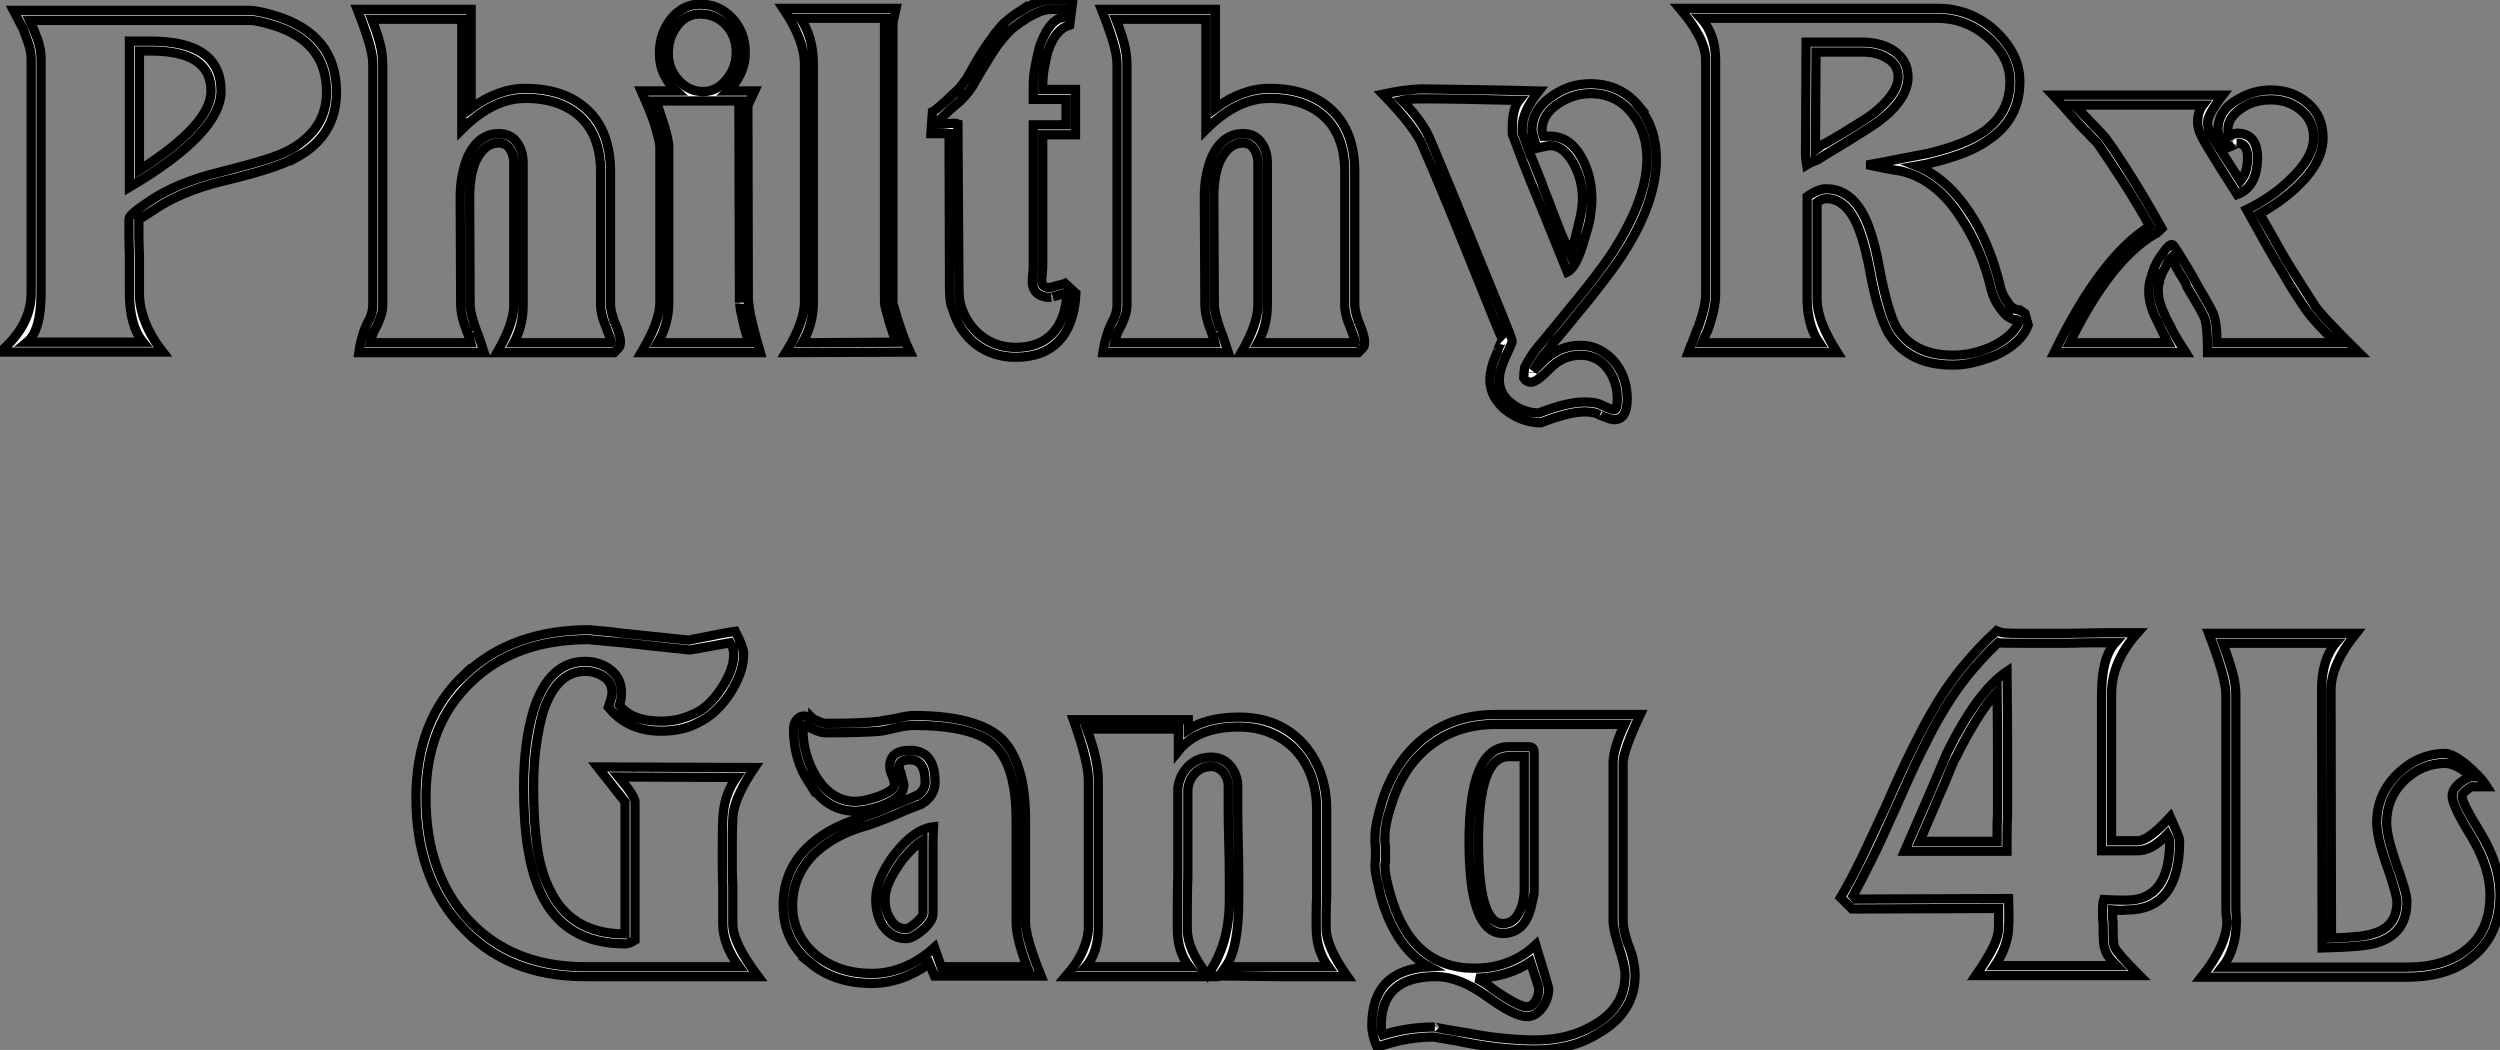
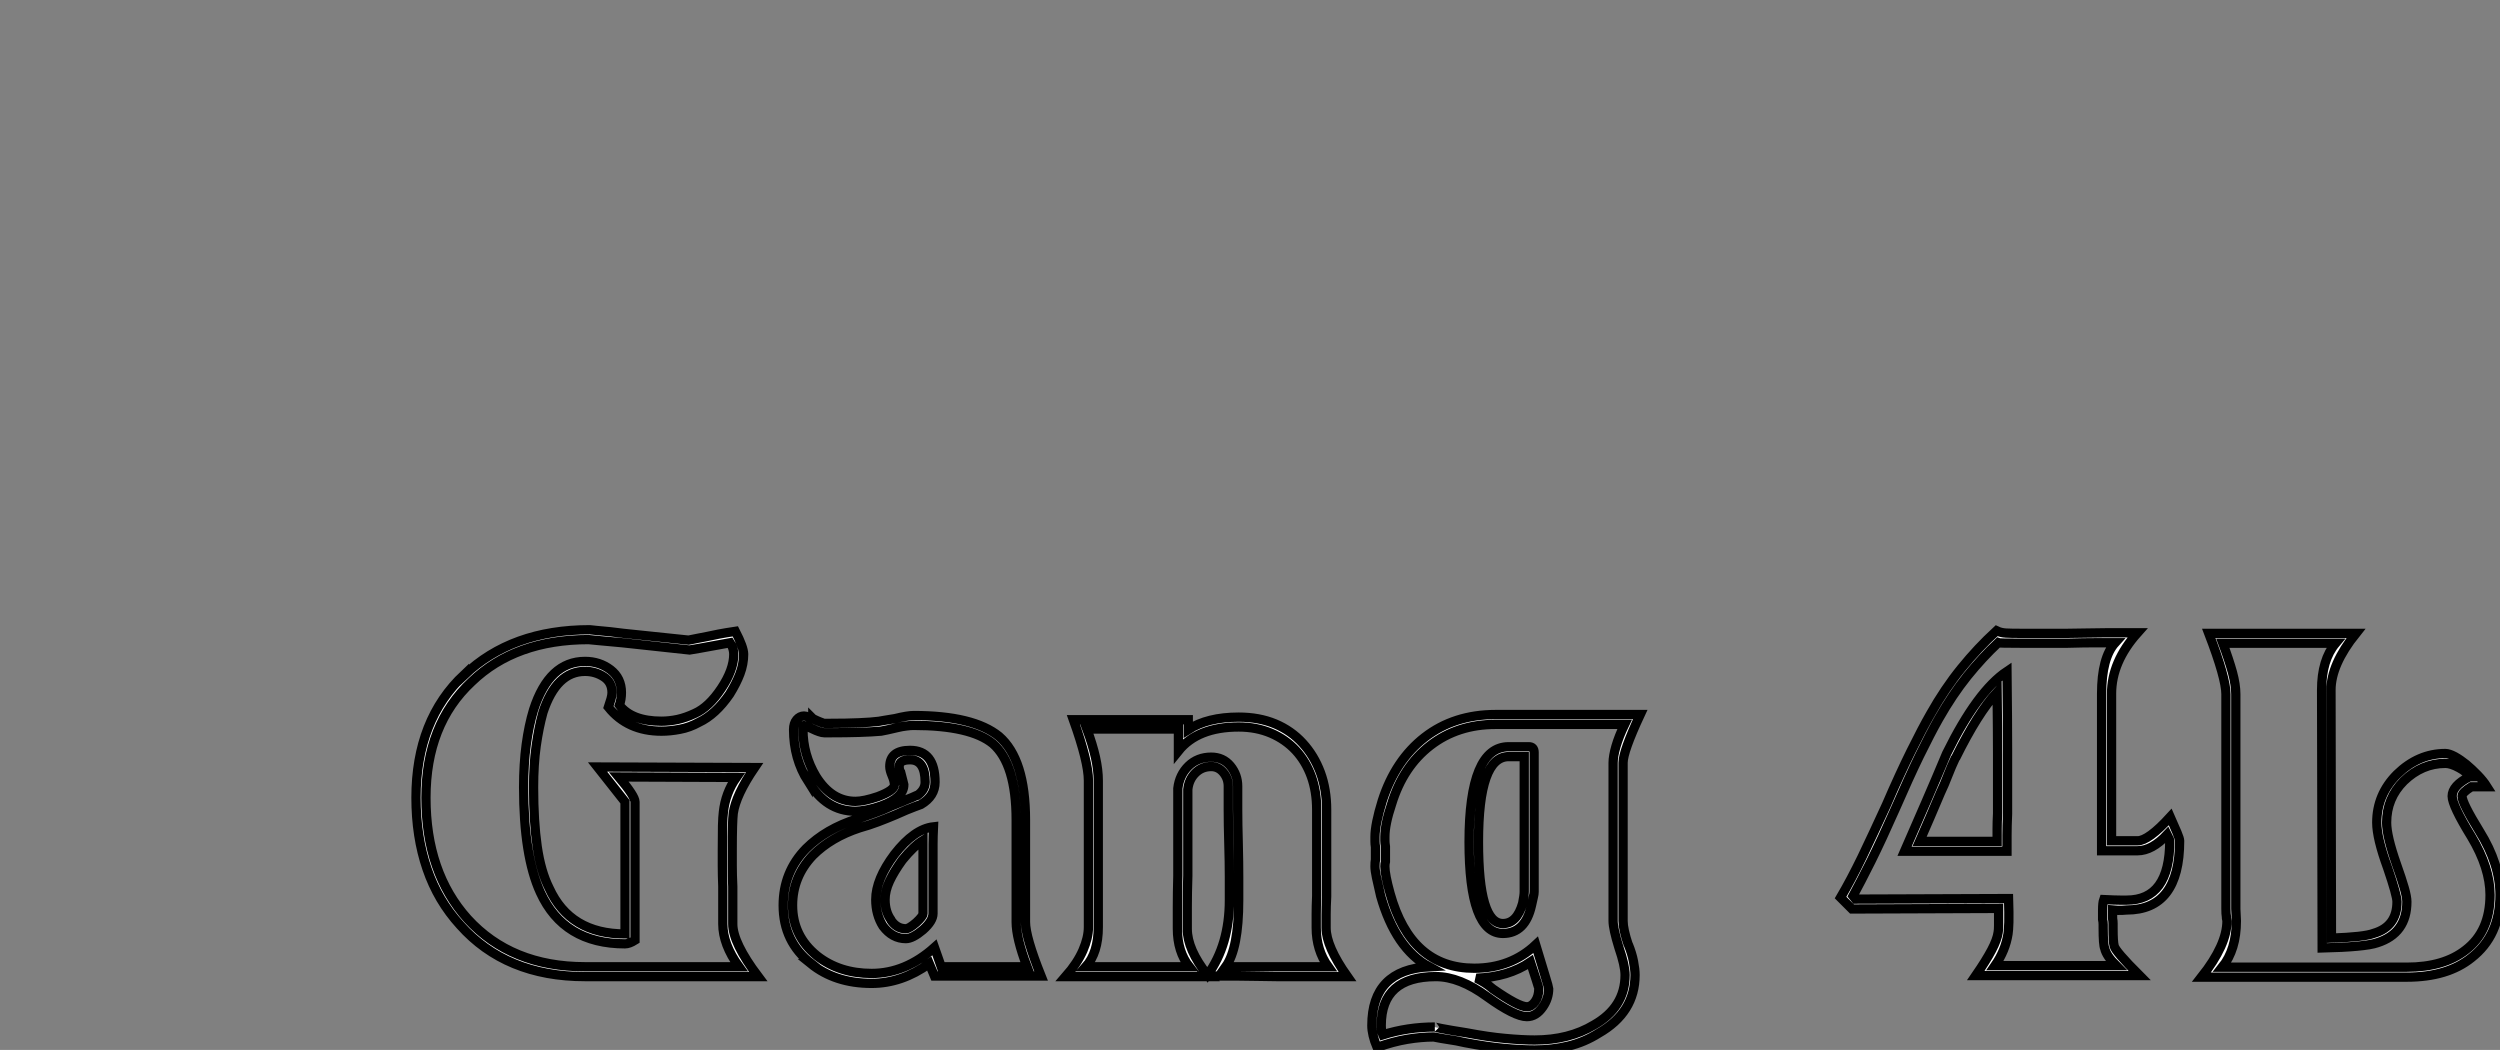
<svg xmlns="http://www.w3.org/2000/svg" viewBox="1.002 8.545 269.208 113.063">
  <rect x="1.002" y="8.545" width="269.208" height="113.063" fill="#808080" stroke="none" />
-   <path d="M25.09-28.17L25.09-28.17Q25.09-33.54 17.53-33.54L17.53-33.54L15.23-33.54L15.23-17.81Q25.09-23.63 25.09-28.17ZM36.46-28.06L36.46-28.06Q36.46-24.08 32.59-21.90L32.59-21.90Q31.64-21.34 29.74-20.75Q27.83-20.16 25.14-19.49L25.14-19.49Q20.22-18.31 17.19-16.18L17.19-16.18Q15.18-14.84 15.18-14.39L15.18-14.39Q15.18-13.72 15.18-12.71L15.18-12.71Q15.18-11.76 15.23-10.47L15.23-10.47L15.23-6.44Q15.23-2.91 16.69-1.12L16.69-1.12L4.20-1.12Q5.71-2.35 5.71-6.44L5.71-6.44L5.71-31.64Q5.71-32.70 5.32-33.77Q4.93-34.83 4.48-35.78L4.48-35.78L28.17-35.78Q28.90-35.78 30.58-35.28L30.58-35.28Q36.46-33.54 36.46-28.06ZM37.52-28.06L37.52-28.06Q37.52-34.27 30.91-36.29L30.91-36.29Q29.01-36.85 28.17-36.85L28.17-36.85L2.74-36.85L3.70-35L3.70-35.06Q4.03-34.22 4.34-33.32Q4.65-32.42 4.65-31.64L4.65-31.64L4.65-6.44Q4.65-2.91 1.29-0.06L1.29-0.06L18.82-0.06Q16.30-3.30 16.30-6.44L16.30-6.44L16.30-10.47Q16.24-11.76 16.24-12.71L16.24-12.71Q16.24-13.66 16.24-14.34L16.24-14.34Q16.30-14.34 17.75-15.29L17.75-15.29Q20.72-17.36 25.37-18.48L25.37-18.48Q28.17-19.15 30.10-19.77Q32.03-20.38 33.10-21L33.10-21L33.10-20.94Q37.52-23.30 37.52-28.06ZM24.02-28.17L24.02-28.17Q24.02-24.58 16.30-19.66L16.30-19.66L16.30-32.48L17.53-32.48Q24.02-32.48 24.02-28.17ZM67.03-1.06L56.62-1.06Q57.62-2.91 57.62-5.10L57.62-5.10L57.62-20.44Q57.62-21.73 56.95-22.65Q56.28-23.58 54.99-23.58L54.99-23.58Q52.86-23.58 51.69-21.17L51.69-21.17Q50.85-19.21 50.85-16.74L50.85-16.74L50.90-5.21Q50.90-3.98 51.58-2.24L51.58-2.24Q51.63-2.13 51.69-1.96Q51.74-1.79 51.86-1.51L51.86-1.51L51.97-1.06L41.16-1.06Q41.22-1.34 41.38-1.85Q41.55-2.35 41.94-3.02L41.94-3.02Q42.22-3.64 42.36-4.14Q42.50-4.65 42.50-5.15L42.50-5.15L42.50-31.02Q42.50-32.14 42.20-33.32Q41.89-34.50 41.33-35.90L41.33-35.90L51.02-35.90L51.02-24.02Q54.38-27.38 57.85-27.38L57.85-27.38Q61.66-27.38 63.81-25.34Q65.97-23.30 65.97-19.43L65.97-19.43L65.97-5.10Q65.97-4.14 66.53-2.80L66.53-2.80Q66.81-2.07 66.95-1.68Q67.09-1.29 67.09-1.18L67.09-1.18Q67.09-1.18 67.09-1.12L67.09-1.12Q67.09-1.12 67.03-1.06L67.03-1.06ZM54.82 0L67.42 0Q67.93-0.50 68.01-0.64Q68.10-0.78 68.10-1.18L68.10-1.18Q68.10-1.79 67.54-3.14L67.54-3.14Q67.48-3.14 67.45-3.19Q67.42-3.25 67.31-3.30L67.31-3.30L67.48-3.19Q67.03-4.54 67.03-5.10L67.03-5.10L67.03-19.43Q67.03-23.80 64.57-26.12Q62.10-28.45 57.85-28.45L57.85-28.45Q54.94-28.45 52.02-26.32L52.02-26.32L52.02-36.96L39.76-36.96Q40.54-35 40.99-33.52Q41.44-32.03 41.44-31.02L41.44-31.02L41.44-5.15Q41.44-4.31 40.99-3.42L40.99-3.42L40.99-3.47Q40.21-1.96 39.93 0L39.93 0L53.42 0L52.81-1.85Q52.70-2.07 52.67-2.18Q52.64-2.30 52.58-2.41L52.58-2.41L52.58-2.30L52.58-2.41Q51.91-4.26 51.91-5.21L51.91-5.21L51.86-16.74Q51.86-19.15 52.58-20.78L52.58-20.78L52.58-20.72Q53.48-22.57 54.99-22.57L54.99-22.57Q55.78-22.57 56.20-21.92Q56.62-21.28 56.62-20.44L56.62-20.44L56.62-5.10Q56.62-3.14 54.82 0L54.82 0ZM81.93-1.06L72.13-1.06Q73.30-3.08 73.30-5.38L73.30-5.38L73.30-22.18Q73.30-22.57 73.16-23.18Q73.02-23.80 72.74-24.70L72.74-24.70Q72.18-26.49 71.90-27.10L71.90-27.10L81.03-27.10Q80.86-26.77 80.86-26.54L80.86-26.54L80.92-5.38Q80.92-5.49 80.95-5.26Q80.98-5.04 81.03-4.59L81.03-4.59Q81.14-4.03 81.34-3.16Q81.54-2.30 81.93-1.06L81.93-1.06ZM80.58-32.31L80.58-32.31Q80.58-30.69 79.52-29.40Q78.46-28.11 77.00-28.11L77.00-28.11Q75.49-28.11 74.37-29.32Q73.25-30.52 73.25-32.26L73.25-32.26Q73.25-33.94 74.23-35.20Q75.21-36.46 76.66-36.46L76.66-36.46Q78.34-36.46 79.46-35.28Q80.58-34.10 80.58-32.31ZM70.34 0L83.16 0Q82.15-3.47 81.98-4.76L81.98-4.76L81.87-5.71L81.82-26.54Q81.82-26.66 82.54-28.17L82.54-28.17L79.69-28.17Q80.53-28.95 81.03-30.02Q81.54-31.08 81.54-32.31L81.54-32.31Q81.54-34.50 80.14-36.01Q78.74-37.52 76.66-37.52L76.66-37.52Q75.71-37.52 74.93-37.10Q74.14-36.68 73.56-35.95Q72.97-35.22 72.63-34.27Q72.30-33.32 72.30-32.26L72.30-32.26Q72.30-30.97 72.80-29.93Q73.30-28.90 74.09-28.17L74.09-28.17L70.34-28.17Q70.84-27.05 71.23-26.10Q71.62-25.14 71.85-24.36Q72.07-23.58 72.21-23.02Q72.35-22.46 72.35-22.18L72.35-22.18L72.35-5.38Q72.35-4.42 71.88-3.11Q71.40-1.79 70.34 0L70.34 0ZM97.78-1.12L87.70-1.06Q88.87-3.08 88.87-5.38L88.87-5.38L88.87-31.08Q88.87-33.99 87.47-36.01L87.47-36.01L96.60-36.01Q96.54-35.78 96.54-35.45L96.54-35.45L96.54-5.38Q96.54-5.04 97.05-3.30L97.05-3.30Q97.33-2.46 97.50-1.90Q97.66-1.34 97.78-1.12L97.78-1.12ZM85.90 0L99.29-0.06Q98.84-1.01 98.53-1.88Q98.22-2.74 97.94-3.64L97.94-3.64Q97.72-4.42 97.58-4.84Q97.44-5.26 97.44-5.38L97.44-5.38L97.44-35.45Q97.44-35.56 97.55-36.04Q97.66-36.51 97.78-37.07L97.78-37.07L85.62-37.07Q87.92-33.66 87.92-31.08L87.92-31.08L87.92-5.38Q87.92-4.42 87.44-3.08Q86.97-1.74 85.90 0L85.90 0ZM116.20-6.44L116.20-6.44Q116.03-3.53 114.60-2.04Q113.18-0.56 110.66-0.56L110.66-0.56Q108.53-0.56 106.93-1.82Q105.34-3.08 104.72-5.21L104.72-5.21Q104.55-5.77 104.55-7.17L104.55-7.17L104.44-24.14L104.44-24.64Q104.27-24.70 103.94-24.70L103.94-24.70Q103.66-24.70 103.26-24.64Q102.87-24.58 102.59-24.58L102.59-24.58L102.65-25.26Q103.10-25.70 103.60-26.15Q104.10-26.60 104.66-27.05L104.66-27.05Q105.84-28.22 106.29-29.18L106.29-29.18Q107.24-30.80 108.02-32.06Q108.81-33.32 109.59-34.16L109.59-34.16Q110.32-35.06 111.89-36.01Q113.46-36.96 114.41-36.96L114.41-36.96L114.86-36.96L115.70-36.96L115.58-36.06Q114.18-35.67 113.23-32.93L113.23-32.93Q112.95-31.81 112.76-30.80Q112.56-29.79 112.56-28.67L112.56-28.67L112.56-27.27L116.09-27.27L116.09-24.53L112.56-24.53L112.56-9.13Q112.56-8.96 112.50-8.48Q112.45-8.01 112.45-7.73L112.45-7.73Q112.45-5.94 114.52-5.94L114.52-5.94Q114.35-5.94 116.20-6.44ZM117.15-6.38L115.98-7.45Q115.86-7.39 115.81-7.39L115.81-7.39Q115.81-7.39 115.36-7.28L115.36-7.28L114.35-7Q113.46-7 113.46-7.73L113.46-7.73Q113.46-8.12 113.51-8.40L113.51-8.40Q113.51-8.62 113.54-8.85Q113.57-9.07 113.57-9.13L113.57-9.13L113.57-23.46L117.10-23.46L117.10-28.34L113.57-28.34L113.57-28.67Q113.57-29.68 113.74-30.63Q113.90-31.58 114.18-32.59L114.18-32.59L114.18-32.54Q114.91-34.78 116.48-35.28L116.48-35.28L116.82-37.97L114.41-37.97Q113.12-37.97 111.38-36.90L111.38-36.90L111.38-36.96Q110.60-36.46 109.96-35.95Q109.31-35.45 108.86-34.89L108.86-34.89L108.92-34.89Q107.35-33.15 105.45-29.62L105.45-29.62Q105.22-29.29 104.86-28.81Q104.50-28.34 103.94-27.83L103.94-27.83L103.99-27.83Q103.54-27.44 103.12-27.08Q102.70-26.71 102.31-26.38L102.31-26.38Q102.20-26.26 102.00-26.12Q101.81-25.98 101.70-25.93L101.70-25.93L101.53-23.58L103.49-23.58L103.54-7.17Q103.54-6.38 103.60-5.77Q103.66-5.15 103.82-4.82L103.82-4.82L103.82-4.87Q104.50-2.35 106.34-0.92Q108.19 0.50 110.66 0.50L110.66 0.50Q113.68 0.50 115.33-1.26Q116.98-3.02 117.15-6.38L117.15-6.38ZM147.17-1.06L136.75-1.06Q137.76-2.91 137.76-5.10L137.76-5.10L137.76-20.44Q137.76-21.73 137.09-22.65Q136.42-23.58 135.13-23.58L135.13-23.58Q133-23.58 131.82-21.17L131.82-21.17Q130.98-19.21 130.98-16.74L130.98-16.74L131.04-5.21Q131.04-3.98 131.71-2.24L131.71-2.24Q131.77-2.13 131.82-1.96Q131.88-1.79 131.99-1.51L131.99-1.51L132.10-1.06L121.30-1.06Q121.35-1.34 121.52-1.85Q121.69-2.35 122.08-3.02L122.08-3.02Q122.36-3.64 122.50-4.14Q122.64-4.65 122.64-5.15L122.64-5.15L122.64-31.02Q122.64-32.14 122.33-33.32Q122.02-34.50 121.46-35.90L121.46-35.90L131.15-35.90L131.15-24.02Q134.51-27.38 137.98-27.38L137.98-27.38Q141.79-27.38 143.95-25.34Q146.10-23.30 146.10-19.43L146.10-19.43L146.10-5.10Q146.10-4.14 146.66-2.80L146.66-2.80Q146.94-2.07 147.08-1.68Q147.22-1.29 147.22-1.18L147.22-1.18Q147.22-1.18 147.22-1.12L147.22-1.12Q147.22-1.12 147.17-1.06L147.17-1.06ZM134.96 0L147.56 0Q148.06-0.50 148.15-0.64Q148.23-0.78 148.23-1.18L148.23-1.18Q148.23-1.79 147.67-3.14L147.67-3.14Q147.62-3.14 147.59-3.19Q147.56-3.25 147.45-3.30L147.45-3.30L147.62-3.19Q147.17-4.54 147.17-5.10L147.17-5.10L147.17-19.43Q147.17-23.80 144.70-26.12Q142.24-28.45 137.98-28.45L137.98-28.45Q135.07-28.45 132.16-26.32L132.16-26.32L132.16-36.96L119.90-36.96Q120.68-35 121.13-33.52Q121.58-32.03 121.58-31.02L121.58-31.02L121.58-5.15Q121.58-4.31 121.13-3.42L121.13-3.42L121.13-3.47Q120.34-1.96 120.06 0L120.06 0L133.56 0L132.94-1.85Q132.83-2.07 132.80-2.18Q132.78-2.30 132.72-2.41L132.72-2.41L132.72-2.30L132.72-2.41Q132.05-4.26 132.05-5.21L132.05-5.21L131.99-16.74Q131.99-19.15 132.72-20.78L132.72-20.78L132.72-20.72Q133.62-22.57 135.13-22.57L135.13-22.57Q135.91-22.57 136.33-21.92Q136.75-21.28 136.75-20.44L136.75-20.44L136.75-5.10Q136.75-3.14 134.96 0L134.96 0ZM178.64-20.83L178.64-20.83Q178.64-16.86 175.39-11.54L175.39-11.54Q173.88-9.02 169.34-3.58L169.34-3.58Q168.84-2.97 168.31-2.32Q167.78-1.68 167.27-1.06L167.27-1.06Q166.54-0.22 166.12 0.45Q165.70 1.12 165.48 1.57L165.48 1.57Q165.37 2.13 165.37 2.74L165.37 2.74Q165.65 3.19 166.15 3.19L166.15 3.19Q166.77 3.19 168.17 1.74Q169.57 0.28 171.47 0.28L171.47 0.28Q173.26 0.28 174.36 1.68Q175.45 3.08 175.45 4.98L175.45 4.98Q175.45 6.16 175.11 6.16L175.11 6.16Q174.89 6.16 174.27 5.88Q173.66 5.60 173.54 5.54L173.54 5.54Q172.93 5.32 171.92 5.32L171.92 5.32Q170.02 5.32 166.99 6.50L166.99 6.50Q165.42 6.50 164.08 5.49Q162.74 4.48 162.74 2.91L162.74 2.91Q162.74 1.96 163.41 0.45L163.41 0.45Q164.14-1.06 164.14-1.29L164.14-1.29Q164.14-1.46 159.94-11.70L159.94-11.70Q157.81-16.97 156.60-19.85Q155.40-22.74 155.12-23.35L155.12-23.35Q154.17-25.26 152.26-27.16L152.26-27.16Q152.94-27.33 154.56-27.33L154.56-27.33Q158.14-27.33 164.86-27.16L164.86-27.16Q164.14-26.26 164.14-24.19L164.14-24.19Q164.14-23.91 164.14-23.69L164.14-23.69Q164.14-23.46 164.19-23.35L164.19-23.35Q164.25-23.30 165.20-20.72L165.20-20.72Q165.98-18.70 167.22-15.71Q168.45-12.71 170.07-8.68L170.07-8.68Q171.08-9.18 171.92-12.26L171.92-12.26Q172.37-13.61 172.54-14.67Q172.70-15.74 172.70-16.52L172.70-16.52Q172.70-18.98 171.64-20.94L171.64-20.94Q170.35-23.30 168.22-23.30L168.22-23.30L167.50-23.30Q167.33-23.80 167.33-23.91L167.33-23.91Q167.33-25.65 169.12-26.82L169.12-26.82Q170.74-27.89 172.54-27.89L172.54-27.89Q175.34-27.89 177.02-25.76L177.02-25.76Q178.64-23.80 178.64-20.83ZM179.65-20.83L179.65-20.83Q179.65-24.14 177.80-26.43L177.80-26.43L177.86-26.43Q175.84-28.95 172.54-28.95L172.54-28.95Q170.35-28.95 168.56-27.72L168.56-27.72Q166.26-26.21 166.26-23.91L166.26-23.91Q166.26-23.74 166.77-22.01L166.77-22.01Q167.72-22.23 167.92-22.26Q168.11-22.29 168.22-22.29L168.22-22.29Q169.62-22.29 170.69-20.44L170.69-20.44Q171.70-18.65 171.70-16.52L171.70-16.52Q171.70-15.79 171.50-14.81Q171.30-13.83 170.97-12.54L170.97-12.54Q170.80-11.93 170.63-11.48Q170.46-11.03 170.35-10.64L170.35-10.64Q169.40-12.77 168.70-14.64Q168-16.52 167.38-18.03L167.38-18.03L167.44-17.98Q167.05-18.93 166.74-19.71Q166.43-20.50 166.15-21.17L166.15-21.17L166.15-21.11Q165.70-22.29 165.48-22.93Q165.26-23.58 165.20-23.69L165.20-23.69L165.20-24.19Q165.20-25.93 166.99-28.17L166.99-28.17Q165.31-28.22 163.49-28.25Q161.67-28.28 159.99-28.31Q158.31-28.34 156.88-28.36Q155.46-28.39 154.56-28.39L154.56-28.39Q152.77-28.39 150.19-27.83L150.19-27.83Q151.82-26.15 152.77-24.95Q153.72-23.74 154.17-22.90L154.17-22.90L154.17-22.96Q154.45-22.34 155.68-19.46Q156.91-16.58 159.04-11.31L159.04-11.31Q163.02-1.40 163.13-1.29L163.13-1.29Q163.02-1.40 162.57-0.28L162.57-0.28L162.57-0.34Q162.57-0.11 162.51 0L162.51 0Q162.06 0.95 161.90 1.68Q161.73 2.41 161.73 2.91L161.73 2.91Q161.73 3.92 162.20 4.76Q162.68 5.60 163.46 6.22Q164.25 6.83 165.23 7.20Q166.21 7.56 167.22 7.56L167.22 7.56Q170.24 6.38 171.92 6.38L171.92 6.38Q172.76 6.38 173.38 6.61L173.38 6.61Q173.32 6.61 173.54 6.72L173.54 6.72L173.38 6.66Q173.82 6.83 174.33 7.03Q174.83 7.22 175.11 7.22L175.11 7.22Q176.51 7.22 176.51 4.98L176.51 4.98Q176.51 3.81 176.15 2.77Q175.78 1.74 175.11 0.95Q174.44 0.17 173.52-0.31Q172.59-0.78 171.47-0.78L171.47-0.78Q169.12-0.78 167.38 1.01L167.38 1.01L166.43 1.96Q166.66 1.51 167.02 0.95Q167.38 0.39 168.06-0.39L168.06-0.39Q168.28-0.67 168.53-1.01Q168.78-1.34 169.06-1.62L169.06-1.62Q169.34-1.96 169.60-2.27Q169.85-2.58 170.13-2.91L170.13-2.91Q174.83-8.57 176.29-10.98L176.29-10.98Q179.65-16.35 179.65-20.83ZM166.15 2.13L166.15 2.18L166.15 2.13ZM206.75-29.68L206.75-29.68Q206.75-31.47 205.18-32.54L205.18-32.54Q203.78-33.43 201.82-33.43L201.82-33.43L195.78-33.43L195.72-21.56Q195.72-21.11 195.75-20.80Q195.78-20.50 195.83-20.22L195.83-20.22Q196-20.33 196.31-20.47Q196.62-20.61 197.06-20.78L197.06-20.78Q197.29-20.94 197.62-21.14Q197.96-21.34 198.41-21.62L198.41-21.62Q200.54-22.90 201.82-23.72Q203.11-24.53 203.56-24.86L203.56-24.86Q206.75-27.27 206.75-29.68ZM218.46-3.53L218.74-3.36Q218.06-1.74 215.71-0.62L215.71-0.62Q214.65-0.17 213.64 0.06Q212.63 0.28 211.57 0.28L211.57 0.28Q207.37 0.28 205.52-2.69L205.52-2.69Q205.07-3.47 204.60-5.10Q204.12-6.72 203.67-9.13L203.67-9.13Q202.83-13.78 201.43-15.71Q200.03-17.64 197.96-17.64L197.96-17.64Q197.06-17.64 195.89-16.80L195.89-16.80L195.89-5.77Q195.89-4.48 196.20-3.28Q196.50-2.07 197.18-1.06L197.18-1.06L184.58-1.06Q184.69-1.34 184.86-1.71Q185.02-2.07 185.19-2.41L185.19-2.41Q186.03-4.76 186.03-6.33L186.03-6.33L186.03-31.47Q186.03-34.27 184.46-36.01L184.46-36.01L209.89-36.01Q212.86-36.01 215.15-34.10L215.15-34.10Q217.73-31.92 217.73-29.18L217.73-29.18Q217.73-25.87 214.98-23.86L214.98-23.86Q212.91-22.40 208.88-21.45L208.88-21.45Q207.37-21.17 205.83-20.86Q204.29-20.55 202.72-20.27L202.72-20.27L202.72-20.16Q203.28-20.05 204.09-19.88Q204.90-19.71 206.02-19.54L206.02-19.54Q209.78-18.65 212.41-14.56L212.41-14.56Q214.70-11.14 215.71-6.78L215.71-6.78Q215.99-5.66 216.72-4.70L216.72-4.70Q217.56-3.53 218.46-3.53L218.46-3.53ZM219.69-2.97L219.35-4.20L218.79-4.59Q218.06-4.59 217.56-5.32L217.56-5.32L217.56-5.26Q216.89-6.22 216.72-7L216.72-7Q216.16-9.35 215.32-11.40Q214.48-13.44 213.36-15.12L213.36-15.12Q210.90-18.82 207.70-20.10L207.70-20.10Q208.04-20.16 208.40-20.22Q208.77-20.27 209.10-20.38L209.10-20.38Q211.23-20.89 212.86-21.53Q214.48-22.18 215.60-23.02L215.60-23.02Q218.79-25.26 218.79-29.18L218.79-29.18Q218.79-32.31 215.88-34.89L215.88-34.89Q213.30-37.07 209.89-37.07L209.89-37.07L182.17-37.07Q183.51-35.50 184.24-34.10Q184.97-32.70 184.97-31.47L184.97-31.47L184.97-6.33Q184.97-5.60 184.77-4.76Q184.58-3.92 184.18-2.80L184.18-2.80Q184.07-2.63 183.93-2.21Q183.79-1.79 183.62-1.37Q183.46-0.95 183.29-0.56Q183.12-0.17 183.06 0L183.06 0L199.14 0Q196.95-3.42 196.95-5.77L196.95-5.77L196.95-16.18Q197.51-16.58 197.96-16.58L197.96-16.58Q199.58-16.58 200.70-14.84Q201.82-13.10 202.61-8.96L202.61-8.96Q203.06-6.44 203.59-4.73Q204.12-3.02 204.62-2.13L204.62-2.13Q206.75 1.34 211.57 1.34L211.57 1.34Q212.69 1.34 213.84 1.06Q214.98 0.78 216.10 0.34L216.10 0.34Q218.96-0.95 219.69-2.97L219.69-2.97ZM205.69-29.68L205.69-29.68Q205.69-27.89 202.94-25.70L202.94-25.70Q202.50-25.37 201.21-24.56Q199.92-23.74 197.90-22.57L197.90-22.57Q197.62-22.46 197.48-22.37Q197.34-22.29 197.23-22.18L197.23-22.18L196.78-21.84L196.84-32.37L201.82-32.37Q203.50-32.37 204.57-31.64L204.57-31.64Q205.69-30.97 205.69-29.68ZM252.84-1.06L240.02-1.06Q240.02-3.30 239.57-4.31L239.57-4.31Q239.29-4.93 238.70-5.91Q238.11-6.89 237.33-8.34L237.33-8.34Q235.37-11.65 235.20-11.65L235.20-11.65Q234.81-11.65 234.19-10.70L234.19-10.70Q233.80-10.19 233.60-9.83Q233.41-9.46 233.30-9.24L233.30-9.24Q233.02-8.46 232.85-7.87Q232.68-7.28 232.68-6.66L232.68-6.66Q232.68-5.26 233.41-3.75L233.41-3.75Q233.74-3.08 234.08-2.38Q234.42-1.68 234.75-1.06L234.75-1.06L224.17-1.06Q228.48-9.86 233.24-12.71L233.24-12.71Q233.52-12.82 233.69-12.99Q233.86-13.16 234.08-13.38L234.08-13.38Q232.46-16.30 230.94-18.73Q229.43-21.17 227.98-23.18L227.98-23.18Q227.42-23.80 226.60-24.64Q225.79-25.48 224.67-26.66L224.67-26.66L238.50-26.66Q237.94-25.93 237.94-24.81L237.94-24.81Q237.94-24.14 238.28-23.46L238.28-23.46Q238.45-23.02 239.43-21.42Q240.41-19.82 242.20-17.02L242.20-17.02Q244.38-17.86 244.38-21L244.38-21Q244.38-23.63 242.14-23.63L242.14-23.63Q242.03-23.63 241.47-23.35L241.47-23.35Q241.19-23.74 241.19-23.97L241.19-23.97Q241.19-25.42 242.87-26.43L242.87-26.43Q244.10-27.22 245.84-27.22L245.84-27.22Q247.69-27.22 249.06-26.10Q250.43-24.98 250.43-23.13L250.43-23.13Q250.43-21 247.80-18.54L247.80-18.54Q246.79-17.58 245.64-16.80Q244.50-16.02 243.21-15.40L243.21-15.40Q244.38-13.27 245.36-11.54Q246.34-9.80 247.18-8.46L247.18-8.46Q247.97-7 249.65-4.54L249.65-4.54Q250.49-3.36 252.84-1.06L252.84-1.06ZM239.01 0L255.30 0Q251.22-4.03 250.49-5.15L250.49-5.15L250.54-5.10Q249.70-6.38 249.09-7.36Q248.47-8.34 248.08-8.96L248.08-8.96Q247.30-10.19 246.48-11.68Q245.67-13.16 244.61-14.95L244.61-14.95Q246.85-16.18 248.53-17.75L248.53-17.75Q251.44-20.44 251.44-23.13L251.44-23.13Q251.44-25.48 249.79-26.88Q248.14-28.28 245.84-28.28L245.84-28.28Q243.94-28.28 242.26-27.27L242.26-27.27Q240.13-26.10 240.13-23.97L240.13-23.97Q240.13-23.30 241.30-22.12L241.30-22.12Q241.75-22.29 241.98-22.43Q242.20-22.57 242.14-22.57L242.14-22.57Q243.32-22.57 243.32-21L243.32-21Q243.32-19.38 242.54-18.48L242.54-18.48Q241.02-20.83 240.16-22.20Q239.29-23.58 239.18-23.86L239.18-23.86Q239.01-24.36 239.01-24.81L239.01-24.81Q239.01-25.20 239.43-25.96Q239.85-26.71 240.63-27.72L240.63-27.72L222.38-27.72Q222.71-27.38 223.22-26.80Q223.72-26.21 224.28-25.59Q224.84-24.98 225.32-24.44Q225.79-23.91 226.07-23.69L226.07-23.69Q226.35-23.35 226.60-23.10Q226.86-22.85 227.14-22.57L227.14-22.57Q228.48-20.61 229.91-18.40Q231.34-16.18 232.79-13.61L232.79-13.61Q227.53-10.36 222.49 0L222.49 0L236.66 0Q235.70-1.51 235.42-2.02Q235.14-2.52 235.03-2.80L235.03-2.80Q234.86-3.14 234.67-3.47Q234.47-3.81 234.36-4.14L234.36-4.14Q233.69-5.54 233.69-6.66L233.69-6.66Q233.69-7.67 234.25-8.85L234.25-8.85L234.25-8.79Q234.42-9.07 234.58-9.44Q234.75-9.80 235.03-10.14L235.03-10.14L235.14-10.25Q235.31-9.63 236.43-7.84L236.43-7.84Q236.71-7.39 236.77-7.11L236.77-7.11Q237.55-5.82 238.03-4.98Q238.50-4.14 238.62-3.86L238.62-3.86Q239.01-3.14 239.01 0L239.01 0Z" fill="white" stroke="black" transform="translate(0 0) scale(1 1) translate(-0.288 46.515)" />
  <path d="" fill="white" stroke="black" transform="translate(0 67.2) scale(1 1) translate(0 28)" />
  <path d="M36.01-1.06L19.43-1.06Q11.48-1.06 6.78-6.22L6.78-6.22Q2.30-11.20 2.30-19.26L2.30-19.26Q2.30-27.16 7.22-31.75L7.22-31.75Q11.93-36.29 19.82-36.29L19.82-36.29Q19.82-36.29 20.75-36.20Q21.67-36.12 23.46-35.95L23.46-35.95L30.69-35.17Q30.69-35.17 31.81-35.36Q32.93-35.56 35.06-35.95L35.06-35.95Q35.45-35.34 35.45-34.72L35.45-34.72Q35.45-33.04 34.10-31.02Q32.76-29.01 31.25-28.34L31.25-28.34Q30.30-27.89 29.40-27.69Q28.50-27.50 27.66-27.50L27.66-27.50Q24.47-27.50 23.13-29.23L23.13-29.23Q23.35-29.85 23.35-30.58L23.35-30.58Q23.35-32.14 22.18-33.04Q21-33.94 19.43-33.94L19.43-33.94Q15.57-33.94 13.89-28.73L13.89-28.73Q13.38-27.05 13.10-24.98Q12.82-22.90 12.82-20.38L12.82-20.38Q12.82-12.99 14.62-9.07L14.62-9.07Q17.14-3.53 23.74-3.53L23.74-3.53Q24.19-3.53 24.81-3.92L24.81-3.92L24.81-18.82Q24.81-19.43 23.07-21.50L23.07-21.50L35.73-21.45Q34.55-19.77 34.33-17.70L34.33-17.70Q34.27-17.25 34.24-16.24Q34.22-15.23 34.22-13.61L34.22-13.61Q34.22-12.94 34.22-11.93L34.22-11.93Q34.22-10.98 34.27-9.69L34.27-9.69L34.27-5.66Q34.27-3.47 36.01-1.06L36.01-1.06ZM19.43 0L38.08 0Q35.34-3.64 35.34-5.66L35.34-5.66L35.34-9.69Q35.28-10.98 35.28-11.93L35.28-11.93Q35.28-12.94 35.28-13.61L35.28-13.61Q35.28-15.18 35.31-16.16Q35.34-17.14 35.39-17.58L35.39-17.58Q35.67-19.54 37.69-22.51L37.69-22.51L20.78-22.57Q23.74-18.82 23.74-18.82L23.74-18.82L23.74-4.59Q17.81-4.59 15.57-9.52L15.57-9.52Q14.67-11.31 14.28-14Q13.89-16.69 13.89-20.38L13.89-20.38Q13.89-22.85 14.17-24.84Q14.45-26.82 14.90-28.45L14.90-28.45Q16.35-32.87 19.43-32.87L19.43-32.87Q20.55-32.87 21.45-32.28Q22.34-31.70 22.34-30.58L22.34-30.58Q22.34-30.30 22.23-29.90Q22.12-29.51 21.95-29.01L21.95-29.01Q24.02-26.43 27.66-26.43L27.66-26.43Q28.62-26.43 29.65-26.63Q30.69-26.82 31.70-27.38L31.70-27.38Q33.49-28.22 35-30.41L35-30.41Q35.73-31.58 36.12-32.62Q36.51-33.66 36.51-34.72L36.51-34.72Q36.51-35.45 35.62-37.18L35.62-37.18Q34.55-37.02 33.82-36.88Q33.10-36.74 32.56-36.62Q32.03-36.51 31.58-36.43Q31.14-36.34 30.58-36.23L30.58-36.23L23.58-36.96Q22.68-37.07 22.18-37.13Q21.67-37.18 21.34-37.21Q21-37.24 20.69-37.27Q20.38-37.30 19.94-37.35L19.94-37.35Q11.54-37.35 6.44-32.48L6.44-32.48L6.44-32.54Q1.23-27.66 1.23-19.26L1.23-19.26Q1.23-15.06 2.41-11.62Q3.58-8.18 5.99-5.54L5.99-5.54Q10.92 0 19.43 0L19.43 0ZM56.95-16.13L56.95-16.13Q54.88-15.90 52.75-13.16L52.75-13.16Q50.74-10.47 50.74-8.29L50.74-8.29Q50.74-6.66 51.52-5.43L51.52-5.43Q52.53-4.09 53.98-4.09L53.98-4.09Q54.71-4.09 55.83-5.04L55.83-5.04Q56.90-5.99 56.90-6.78L56.90-6.78L56.90-12.94Q56.90-13.50 56.90-14.28L56.90-14.28Q56.90-15.06 56.95-16.13ZM67.03-1.06L57.79-1.06L57.06-3.14Q53.93-0.34 50.29-0.34L50.29-0.34Q46.82-0.34 44.41-2.24L44.41-2.24Q41.78-4.37 41.78-7.67L41.78-7.67Q41.78-10.75 43.96-13.05L43.96-13.05Q45.92-15.01 49-16.02L49-16.02Q50.01-16.30 50.96-16.66Q51.91-17.02 52.86-17.42L52.86-17.42Q54.21-18.03 54.91-18.28Q55.61-18.54 55.61-18.54L55.61-18.54Q57.12-19.43 57.12-20.94L57.12-20.94Q57.12-24.36 54.43-24.36L54.43-24.36Q52.25-24.36 52.25-22.62L52.25-22.62Q52.25-22.23 52.50-21.64Q52.75-21.06 52.75-20.66L52.75-20.66Q52.75-20.05 50.96-19.38L50.96-19.38Q49.45-18.87 48.55-18.87L48.55-18.87Q45.98-18.87 44.30-21.56L44.30-21.56Q42.90-23.91 42.90-26.60L42.90-26.60Q42.90-27.05 43.01-27.05L43.01-27.05Q43.06-27.05 43.34-26.94Q43.62-26.82 43.96-26.66Q44.30-26.49 44.63-26.38Q44.97-26.26 45.19-26.26L45.19-26.26L45.81-26.26Q49.34-26.26 51.30-26.43L51.30-26.43Q51.58-26.49 52.00-26.57Q52.42-26.66 53.09-26.82L53.09-26.82Q53.59-26.94 54.04-26.99Q54.49-27.05 54.82-27.05L54.82-27.05Q60.93-27.05 63.34-25.09L63.34-25.09Q65.86-22.90 65.86-16.86L65.86-16.86L65.86-5.88Q65.86-4.14 67.03-1.06L67.03-1.06ZM57.06-0.06L68.54-0.06Q66.86-4.26 66.86-5.88L66.86-5.88L66.86-16.86Q66.86-23.41 64.01-25.87L64.01-25.87Q61.26-28.11 54.82-28.11L54.82-28.11Q54.15-28.11 52.81-27.78L52.81-27.78Q52.14-27.66 51.77-27.61Q51.41-27.55 51.13-27.50L51.13-27.50L51.18-27.50Q50.23-27.38 48.92-27.33Q47.60-27.27 45.81-27.27L45.81-27.27L45.19-27.27Q45.14-27.27 44.77-27.41Q44.41-27.55 44.07-27.72L44.07-27.72L44.02-27.72Q43.96-27.72 43.96-27.72L43.96-27.72Q43.96-27.78 43.96-27.78L43.96-27.78L44.02-27.72Q43.68-27.83 43.46-27.94Q43.23-28.06 43.01-28.06L43.01-28.06Q42.56-28.06 42.22-27.66Q41.89-27.27 41.89-26.60L41.89-26.60Q41.89-23.46 43.46-21L43.46-21L43.46-21.06Q45.36-17.81 48.55-17.81L48.55-17.81Q49.06-17.81 49.78-17.95Q50.51-18.09 51.30-18.37L51.30-18.37Q53.76-19.26 53.76-20.66L53.76-20.66Q53.76-20.66 53.65-21.11Q53.54-21.56 53.42-22.01L53.42-22.01Q53.26-22.23 53.26-22.62L53.26-22.62Q53.26-23.35 54.43-23.35L54.43-23.35Q56.06-23.35 56.06-20.94L56.06-20.94Q56.06-20.05 55.10-19.43L55.10-19.43L55.22-19.54Q54.88-19.38 54.66-19.29Q54.43-19.21 54.18-19.10Q53.93-18.98 53.51-18.82Q53.09-18.65 52.42-18.37L52.42-18.37Q51.58-17.98 50.65-17.64Q49.73-17.30 48.72-16.97L48.72-16.97Q45.36-15.90 43.23-13.78L43.23-13.78Q40.77-11.26 40.77-7.67L40.77-7.67Q40.77-3.75 43.79-1.40L43.79-1.40L43.74-1.40Q46.37 0.73 50.29 0.73L50.29 0.73Q53.54 0.73 56.50-1.40L56.50-1.40L57.06-0.06ZM55.83-12.94L55.83-6.78Q55.83-6.50 55.10-5.82L55.10-5.82Q54.32-5.15 53.98-5.15L53.98-5.15Q52.98-5.15 52.36-6.10L52.36-6.10L52.42-6.05Q51.74-6.94 51.74-8.29L51.74-8.29Q51.74-9.24 52.22-10.28Q52.70-11.31 53.59-12.54L53.59-12.54Q54.82-14.06 55.83-14.67L55.83-14.67L55.83-12.94ZM99.46-1.06L93.91-1.06L88.42-1.06Q89.82-3.02 89.82-8.23L89.82-8.23Q89.82-9.24 89.82-10.75L89.82-10.75Q89.82-12.26 89.77-14.34L89.77-14.34Q89.71-16.46 89.71-17.98L89.71-17.98Q89.71-19.49 89.71-20.50L89.71-20.50Q89.71-21.73 88.93-22.68Q88.14-23.63 86.86-23.63L86.86-23.63Q85.40-23.63 84.42-22.68Q83.44-21.73 83.27-20.27L83.27-20.27L83.27-16.69L83.27-10.86Q83.22-8.96 83.22-7.50L83.22-7.50Q83.22-6.10 83.22-5.15L83.22-5.15Q83.22-2.69 84.50-1.06L84.50-1.06L73.36-1.06Q74.70-2.58 74.70-5.32L74.70-5.32L74.70-21.11Q74.70-22.23 74.40-23.60Q74.09-24.98 73.47-26.66L73.47-26.66L83.33-26.66L83.33-24.30Q85.40-26.88 89.82-26.88L89.82-26.88Q91.73-26.88 93.30-26.21Q94.86-25.54 95.96-24.36Q97.05-23.18 97.64-21.56Q98.22-19.94 98.22-17.98L98.22-17.98L98.22-12.04L98.22-8.68Q98.17-7.56 98.17-6.72L98.17-6.72Q98.17-5.88 98.17-5.26L98.17-5.26Q98.17-2.86 99.46-1.06L99.46-1.06ZM93.91 0L101.53 0Q99.23-3.25 99.23-5.26L99.23-5.26Q99.23-5.88 99.23-6.66L99.23-6.66Q99.23-7.50 99.29-8.62L99.29-8.62L99.29-17.98Q99.29-20.16 98.62-21.98Q97.94-23.80 96.71-25.14Q95.48-26.49 93.74-27.22Q92.01-27.94 89.82-27.94L89.82-27.94Q86.46-27.94 84.39-26.60L84.39-26.60L84.39-27.66L72.02-27.66Q73.64-23.13 73.64-21.11L73.64-21.11L73.64-5.32Q73.64-4.20 73.05-2.83Q72.46-1.46 71.18 0L71.18 0L86.58 0L86.52-0.06Q86.97-0.06 87.81-0.06L87.81-0.06Q88.70-0.06 89.77-0.06L89.77-0.06Q90.83-0.06 91.92-0.03Q93.02 0 93.91 0L93.91 0ZM84.28-5.15L84.28-5.15Q84.28-6.10 84.28-7.50L84.28-7.50Q84.28-8.96 84.34-10.86L84.34-10.86L84.34-20.16Q84.45-21.22 85.15-21.92Q85.85-22.62 86.86-22.62L86.86-22.62Q87.64-22.62 88.17-21.98Q88.70-21.34 88.70-20.50L88.70-20.50Q88.70-19.49 88.70-17.98L88.70-17.98Q88.70-16.46 88.76-14.34L88.76-14.34Q88.82-12.26 88.82-10.75L88.82-10.75Q88.82-9.24 88.82-8.23L88.82-8.23Q88.82-3.42 86.46-0.17L86.46-0.17Q84.28-2.91 84.28-5.15ZM121.63-9.13L121.63-24.14Q121.63-24.75 121.07-24.75L121.07-24.75L118.89-24.75Q114.63-24.75 114.63-14.50L114.63-14.50Q114.63-4.65 118.27-4.65L118.27-4.65Q120.68-4.65 121.35-7.67L121.35-7.67Q121.46-8.23 121.55-8.57Q121.63-8.90 121.63-9.13L121.63-9.13ZM131.43-0.17L131.43-0.17Q131.43 3.30 128.07 5.21L128.07 5.21Q125.38 6.83 121.69 6.83L121.69 6.83Q120.34 6.83 118.52 6.66Q116.70 6.50 114.35 6.05L114.35 6.05Q112.56 5.77 111.69 5.60Q110.82 5.43 110.94 5.43L110.94 5.43Q108.02 5.43 105.34 6.27L105.34 6.27Q105.17 5.88 105.17 5.26L105.17 5.26Q105.17 0 111.05 0L111.05 0Q113.62 0 116.59 2.18L116.59 2.18Q119.56 4.31 120.85 4.31L120.85 4.31Q121.86 4.31 122.58 3.25L122.58 3.25Q123.20 2.35 123.20 1.29L123.20 1.29Q123.20 1.18 122.84 0Q122.47-1.18 121.80-3.42L121.80-3.42Q119.11-0.90 115.19-0.90L115.19-0.90Q108.36-0.90 106.12-8.96L106.12-8.96Q105.56-10.98 105.56-11.87L105.56-11.87Q105.56-12.15 105.62-12.38L105.62-12.38L105.62-14Q105.56-14.39 105.56-14.62L105.56-14.62Q105.56-14.90 105.56-15.06L105.56-15.06Q105.56-16.41 106.29-18.59L106.29-18.59Q107.52-22.62 110.46-24.89Q113.40-27.16 117.49-27.16L117.49-27.16L131.38-27.16Q130.76-25.87 130.45-24.81Q130.14-23.74 130.14-23.02L130.14-23.02L130.14-5.99Q130.14-5.15 130.76-3.14L130.76-3.14Q131.43-1.18 131.43-0.17ZM132.50-0.17L132.50-0.17Q132.50-0.78 132.33-1.65Q132.16-2.52 131.77-3.47L131.77-3.47L131.77-3.42Q131.21-5.10 131.21-5.99L131.21-5.99L131.21-23.02Q131.21-24.25 133.06-28.22L133.06-28.22L117.49-28.22Q113.01-28.22 109.84-25.76Q106.68-23.30 105.28-18.93L105.28-18.93Q104.50-16.41 104.50-15.06L104.50-15.06Q104.50-14.84 104.50-14.56L104.50-14.56Q104.50-14.28 104.55-13.94L104.55-13.94L104.55-12.60Q104.50-12.32 104.50-11.87L104.50-11.87Q104.50-11.42 104.66-10.67Q104.83-9.91 105.11-8.68L105.11-8.68Q105.90-5.88 107.21-3.95Q108.53-2.02 110.32-1.06L110.32-1.06Q104.16-0.73 104.16 5.26L104.16 5.26Q104.16 6.27 104.72 7.62L104.72 7.62Q106.46 7 107.97 6.75Q109.48 6.50 110.82 6.50L110.82 6.50Q111.61 6.66 112.42 6.78Q113.23 6.89 114.18 7.11L114.18 7.11Q116.54 7.56 118.38 7.73Q120.23 7.90 121.69 7.90L121.69 7.90Q123.59 7.90 125.33 7.48Q127.06 7.06 128.58 6.10L128.58 6.10Q132.50 3.86 132.50-0.17ZM120.57-23.69L120.57-9.13Q120.57-8.74 120.40-7.90L120.40-7.90Q119.78-5.71 118.27-5.71L118.27-5.71Q115.64-5.71 115.64-14.50L115.64-14.50Q115.64-23.69 118.89-23.69L118.89-23.69L120.57-23.69ZM121.24-1.57L121.24-1.57Q121.69-0.22 121.91 0.50Q122.14 1.23 122.14 1.29L122.14 1.29Q122.14 2.13 121.74 2.69Q121.35 3.25 120.85 3.25L120.85 3.25Q119.95 3.25 117.21 1.34L117.21 1.34Q116.76 0.95 116.31 0.67Q115.86 0.39 115.42 0.17L115.42 0.17Q118.83 0.06 121.24-1.57Z" fill="white" stroke="black" transform="translate(44.8 67.2) scale(1 1) translate(-0.232 46.508)" />
  <path d="M18.76-32.87L18.76-32.87Q15.57-30.74 12.26-24.02L12.26-24.02Q11.14-21.34 10.02-18.76Q8.90-16.18 7.73-13.50L7.73-13.50L18.76-13.50Q18.76-14.17 18.76-15.18L18.76-15.18Q18.76-16.18 18.82-17.53L18.82-17.53L18.82-21.50Q18.82-21.67 18.82-24.47L18.82-24.47Q18.82-27.33 18.76-32.87ZM36.29-14.62L36.29-14.62Q36.29-8.23 31.64-8.23L31.64-8.23Q31.58-8.23 30.97-8.23L30.97-8.23Q30.41-8.23 29.18-8.29L29.18-8.29Q29.12-8.12 29.09-7.84Q29.06-7.56 29.06-7.11L29.06-7.11L29.06-6.16Q29.12-5.88 29.12-5.60L29.12-5.60Q29.12-5.38 29.12-5.21L29.12-5.21Q29.12-3.42 29.29-3.02L29.29-3.02Q29.46-2.24 30.52-1.18L30.52-1.18L17.47-1.18Q18.59-2.80 18.87-4.59L18.87-4.59Q18.93-4.93 18.96-5.85Q18.98-6.78 18.93-8.40L18.93-8.40L2.46-8.34L2.18-8.68Q2.97-10.14 4.12-12.43Q5.26-14.73 6.72-18.03L6.72-18.03Q8.18-21.39 9.35-23.80Q10.53-26.21 11.42-27.78L11.42-27.78Q12.88-30.35 14.50-32.37Q16.13-34.38 17.81-35.95L17.81-35.95Q17.92-35.90 20.16-35.90L20.16-35.90L25.31-35.90Q27.05-35.95 28.34-35.95L28.34-35.95Q29.62-35.95 30.41-35.95L30.41-35.95Q28.95-34.33 28.95-30.46L28.95-30.46L28.95-13.55L32.82-13.55Q34.38-13.55 36.01-15.29L36.01-15.29Q36.29-14.73 36.29-14.62ZM37.35-14.62L37.35-14.62Q37.35-14.84 37.07-15.51Q36.79-16.18 36.34-17.19L36.34-17.19Q33.99-14.62 32.82-14.62L32.82-14.62L30.02-14.62L30.02-30.46Q30.02-33.88 32.82-37.02L32.82-37.02Q32.37-37.02 31.47-37.02L31.47-37.02Q30.58-37.02 29.46-37.02L29.46-37.02Q28.39-37.02 27.27-36.99Q26.15-36.96 25.31-36.96L25.31-36.96L20.16-36.96Q19.21-36.96 18.65-36.99Q18.09-37.02 17.64-37.24L17.64-37.24Q15.62-35.39 13.83-33.18Q12.04-30.97 10.53-28.28L10.53-28.28Q9.63-26.71 8.43-24.28Q7.22-21.84 5.77-18.48L5.77-18.48Q4.31-15.29 3.14-12.85Q1.96-10.42 0.84-8.51L0.84-8.51L2.07-7.28L17.86-7.34L17.86-6.78Q17.86-5.99 17.86-5.49L17.86-5.49Q17.86-5.04 17.81-4.76L17.81-4.76Q17.70-3.98 17.11-2.86Q16.52-1.74 15.40-0.11L15.40-0.11L33.04-0.11Q30.41-2.74 30.30-3.30L30.30-3.30Q30.18-3.75 30.18-5.21L30.18-5.21Q30.18-5.43 30.18-5.71L30.18-5.71Q30.18-5.99 30.13-6.27L30.13-6.27L30.13-7.11L30.13-7.17Q30.80-7.11 31.19-7.14Q31.58-7.17 31.64-7.17L31.64-7.17Q37.35-7.17 37.35-14.62ZM17.75-21.50L17.75-21.50L17.75-17.58Q17.70-16.63 17.70-15.90L17.70-15.90Q17.70-15.18 17.70-14.56L17.70-14.56L9.35-14.56Q9.91-15.85 10.47-17.14Q11.03-18.42 11.59-19.77L11.59-19.77Q12.04-20.72 12.40-21.67Q12.77-22.62 13.22-23.58L13.22-23.58L13.22-23.52Q15.62-28.39 17.70-30.63L17.70-30.63Q17.75-26.21 17.75-23.91L17.75-23.91Q17.75-21.62 17.75-21.50ZM70.78-8.79L70.78-8.79Q70.78-4.87 68.15-2.86L68.15-2.86Q65.80-1.01 61.82-1.01L61.82-1.01L41.94-1.01Q43.46-2.91 43.46-5.99L43.46-5.99Q43.46-6.22 43.43-6.64Q43.40-7.06 43.40-7.28L43.40-7.28L43.40-30.41Q43.40-31.42 43.04-32.76Q42.67-34.10 42.00-35.90L42.00-35.90L54.15-35.90Q52.64-34.10 52.64-30.86L52.64-30.86L52.70-3.08Q57.34-3.19 58.63-3.64L58.63-3.64Q61.82-4.65 61.82-8.06L61.82-8.06Q61.82-8.57 61.54-9.55Q61.26-10.53 60.70-12.10L60.70-12.10Q59.64-15.12 59.64-16.58L59.64-16.58Q59.64-19.21 61.49-21.06L61.49-21.06Q63.45-22.96 65.97-22.96L65.97-22.96Q66.58-22.96 67.45-22.48Q68.32-22.01 68.60-21.50L68.60-21.50L68.54-21.50Q66.70-20.55 66.70-19.43L66.70-19.43Q66.70-18.42 68.77-15.06L68.77-15.06Q70.78-11.70 70.78-8.79ZM71.85-8.79L71.85-8.79Q71.85-12.10 69.66-15.62L69.66-15.62Q67.76-18.70 67.76-19.43L67.76-19.43Q67.76-19.82 68.77-20.44L68.77-20.44L70.45-20.44Q70.06-21.06 69.44-21.70Q68.82-22.34 68.21-22.85Q67.59-23.35 66.98-23.69Q66.36-24.02 65.97-24.02L65.97-24.02Q63.06-24.02 60.76-21.78L60.76-21.78Q58.58-19.60 58.58-16.58L58.58-16.58Q58.58-14.90 59.75-11.70L59.75-11.70Q60.76-8.74 60.76-8.06L60.76-8.06Q60.76-5.38 58.24-4.65L58.24-4.65Q57.23-4.26 53.70-4.14L53.70-4.14L53.65-30.86Q53.65-33.60 56.34-36.96L56.34-36.96L40.49-36.96Q42.34-32.14 42.34-30.41L42.34-30.41L42.34-7.28Q42.34-6.72 42.39-6.44L42.39-6.44Q42.39-6.27 42.42-6.16Q42.45-6.05 42.45-5.99L42.45-5.99Q42.45-3.42 39.70 0.06L39.70 0.06L61.82 0.06Q66.19 0.06 68.77-2.02L68.77-2.02Q71.85-4.42 71.85-8.79Z" fill="white" stroke="black" transform="translate(199.2 67.2) scale(1 1) translate(-0.84 46.506)" />
  <path d="" fill="white" stroke="black" transform="translate(0 134.4) scale(1 1) translate(0 28)" />
</svg>